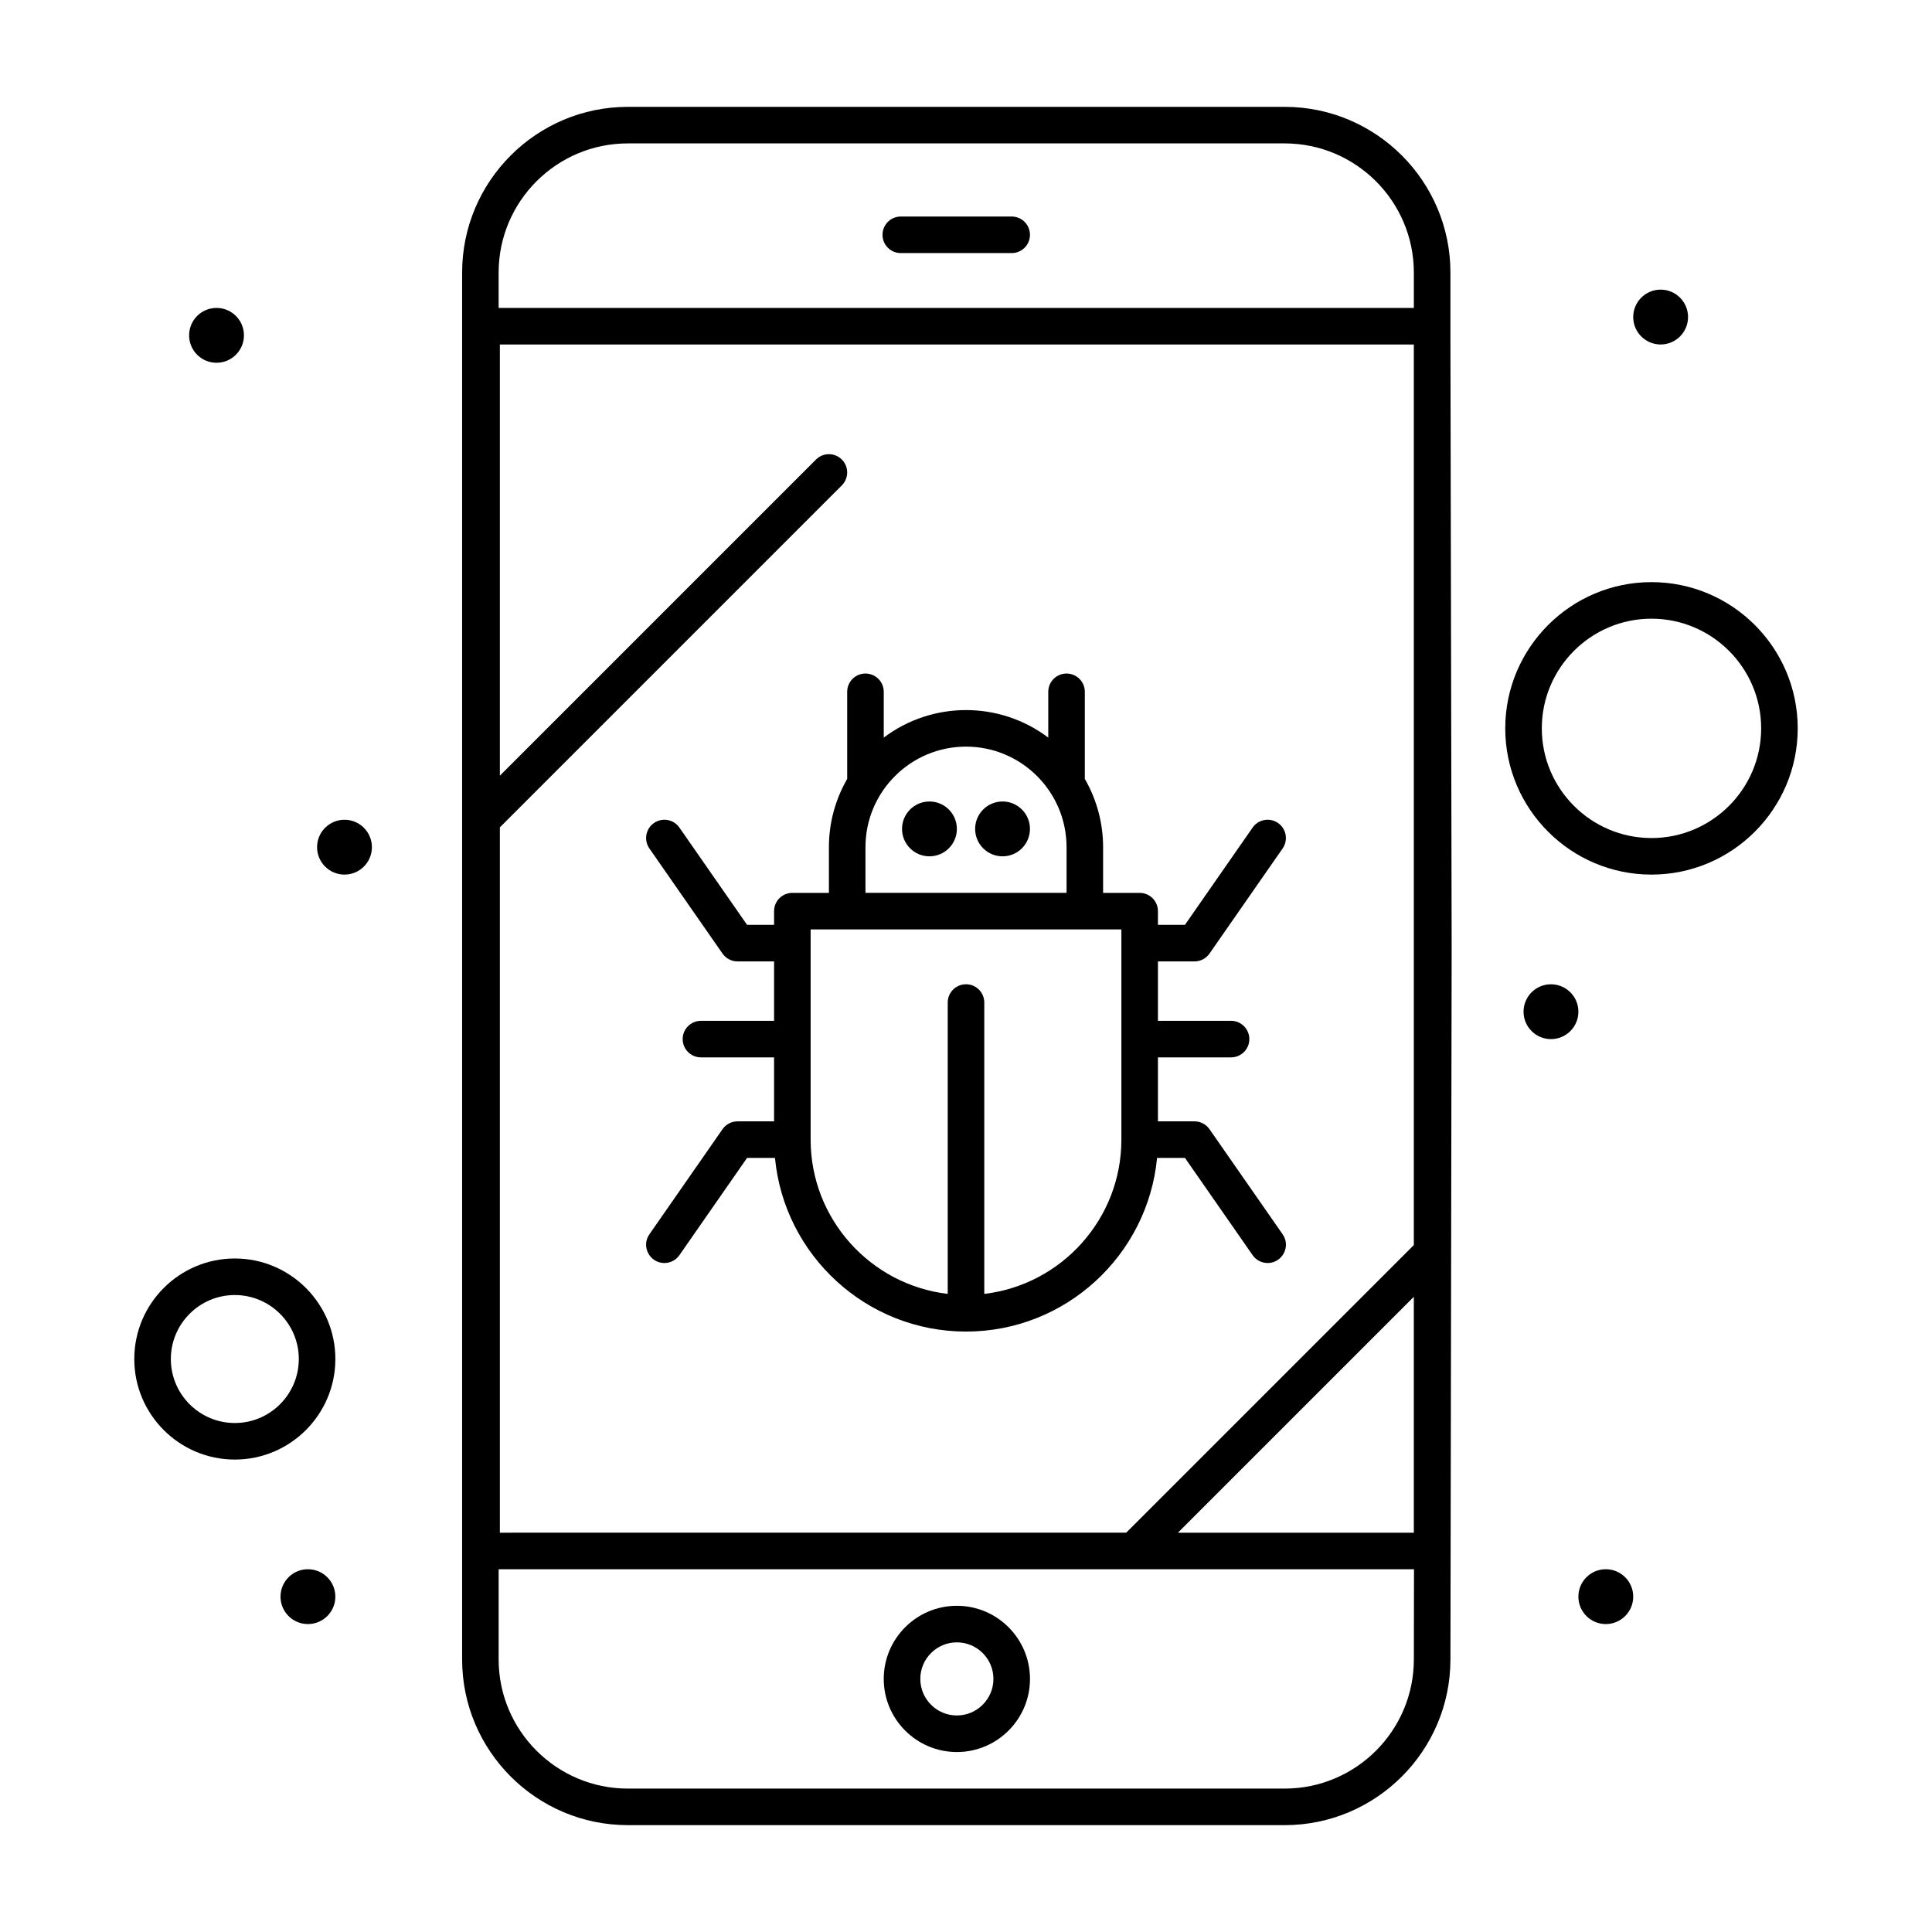
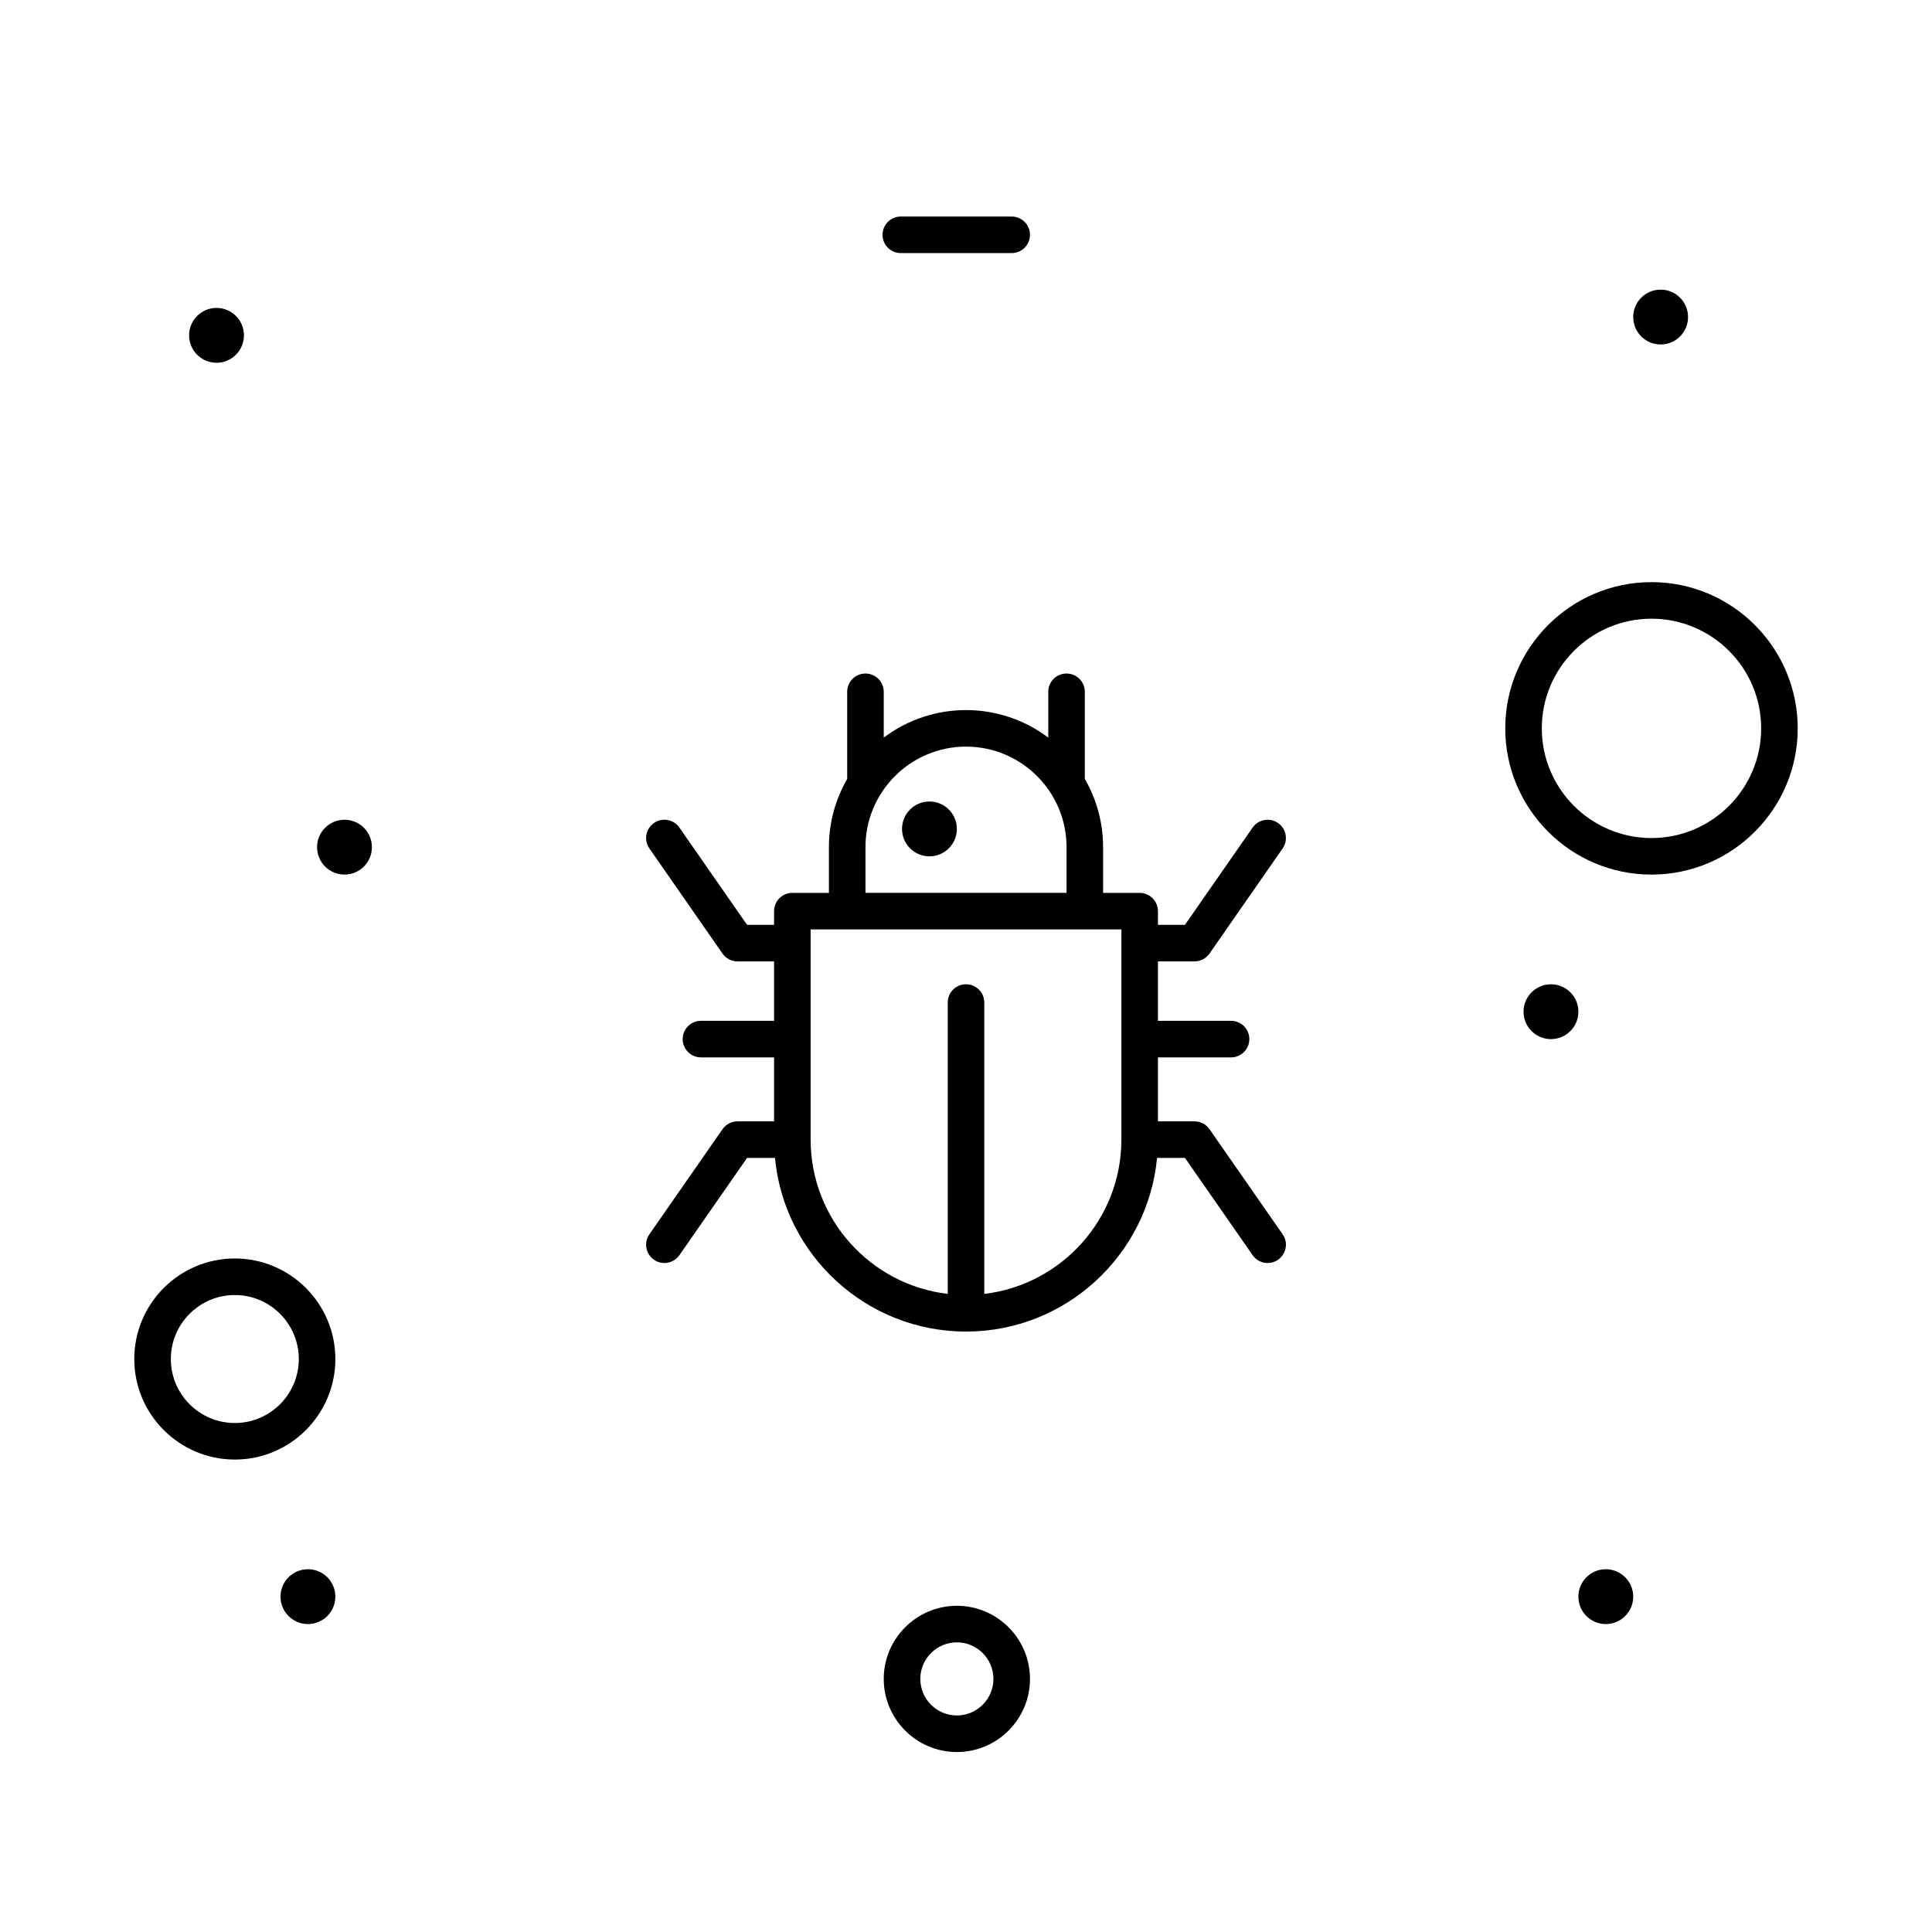
<svg xmlns="http://www.w3.org/2000/svg" fill="#000000" width="800px" height="800px" version="1.1" viewBox="144 144 512 512">
  <g>
    <path d="m397.58 569.55c-10.684 0-19.379 8.691-19.379 19.379 0 10.684 8.691 19.379 19.379 19.379 10.684 0 19.379-8.695 19.379-19.379-0.004-10.684-8.695-19.379-19.379-19.379zm0 29.066c-5.344 0-9.688-4.348-9.688-9.688 0-5.344 4.348-9.688 9.688-9.688 5.344 0 9.688 4.344 9.688 9.688 0 5.34-4.348 9.688-9.688 9.688z" />
    <path d="m382.72 211.07h29.387c2.676 0 4.844-2.168 4.844-4.844 0-2.676-2.168-4.844-4.844-4.844h-29.387c-2.676 0-4.844 2.168-4.844 4.844-0.004 2.676 2.168 4.844 4.844 4.844z" />
-     <path d="m528.38 216.24c0-24.219-19.703-43.922-43.922-43.922h-174.07c-24.219 0-43.922 19.703-43.922 43.922v367.52c0 24.219 19.703 43.922 43.922 43.922h174.07c24.219 0 43.922-19.703 43.922-43.914l0.324-188.62-0.324-159.73v-19.18zm-251.91 333.94v-186.92l90.625-90.625c1.891-1.891 1.891-4.961 0-6.852s-4.957-1.891-6.852 0l-83.773 83.773v-114.26h242.21v238.66l-76.215 76.215zm242.21-62.516v62.516h-62.516zm-208.3-305.66h174.07c18.875 0 34.234 15.355 34.234 34.234v9.367h-242.54v-9.367c0-18.875 15.359-34.234 34.234-34.234zm174.07 435.99h-174.07c-18.875 0-34.234-15.359-34.234-34.234v-23.898h242.58l-0.039 23.898c0 18.875-15.355 34.234-34.23 34.234z" />
    <path d="m208.65 232.87c0 4.012-3.254 7.266-7.266 7.266-4.016 0-7.269-3.254-7.269-7.266 0-4.016 3.254-7.269 7.269-7.269 4.012 0 7.266 3.254 7.266 7.269" />
    <path d="m242.56 368.51c0 4.012-3.254 7.266-7.266 7.266-4.016 0-7.269-3.254-7.269-7.266 0-4.016 3.254-7.269 7.269-7.269 4.012 0 7.266 3.254 7.266 7.269" />
    <path d="m232.87 567.13c0 4.012-3.254 7.266-7.269 7.266-4.012 0-7.266-3.254-7.266-7.266 0-4.016 3.254-7.269 7.266-7.269 4.016 0 7.269 3.254 7.269 7.269" />
    <path d="m576.82 567.13c0 4.012-3.254 7.266-7.266 7.266-4.016 0-7.266-3.254-7.266-7.266 0-4.016 3.25-7.269 7.266-7.269 4.012 0 7.266 3.254 7.266 7.269" />
    <path d="m562.29 412.11c0 4.012-3.254 7.266-7.269 7.266-4.012 0-7.266-3.254-7.266-7.266s3.254-7.266 7.266-7.266c4.016 0 7.269 3.254 7.269 7.266" />
    <path d="m591.35 228.02c0 4.016-3.25 7.269-7.266 7.269-4.012 0-7.266-3.254-7.266-7.269 0-4.012 3.254-7.266 7.266-7.266 4.016 0 7.266 3.254 7.266 7.266" />
    <path d="m206.23 477.51c-14.691 0-26.645 11.953-26.645 26.645s11.953 26.645 26.645 26.645c14.691 0 26.645-11.953 26.645-26.645s-11.953-26.645-26.645-26.645zm0 43.602c-9.348 0-16.957-7.606-16.957-16.957 0-9.348 7.606-16.957 16.957-16.957 9.348 0 16.957 7.606 16.957 16.957-0.004 9.352-7.609 16.957-16.957 16.957z" />
    <path d="m581.66 298.27c-21.371 0-38.754 17.387-38.754 38.754 0 21.371 17.387 38.754 38.754 38.754 21.371 0 38.754-17.387 38.754-38.754 0-21.371-17.383-38.754-38.754-38.754zm0 67.82c-16.027 0-29.066-13.039-29.066-29.066 0-16.027 13.039-29.066 29.066-29.066s29.066 13.039 29.066 29.066c0 16.027-13.039 29.066-29.066 29.066z" />
    <path d="m397.58 363.67c0 4.012-3.254 7.266-7.269 7.266-4.012 0-7.266-3.254-7.266-7.266 0-4.016 3.254-7.269 7.266-7.269 4.016 0 7.269 3.254 7.269 7.269" />
-     <path d="m416.95 363.67c0 4.012-3.254 7.266-7.266 7.266s-7.266-3.254-7.266-7.266c0-4.016 3.254-7.269 7.266-7.269s7.266 3.254 7.266 7.269" />
    <path d="m464.53 443.25c-0.906-1.301-2.391-2.078-3.977-2.078h-9.688v-16.957h19.379c2.676 0 4.844-2.168 4.844-4.844s-2.168-4.844-4.844-4.844h-19.379v-15.742h9.688c1.586 0 3.07-0.777 3.977-2.078l19.379-27.855c1.527-2.195 0.984-5.215-1.211-6.742-2.199-1.527-5.215-0.984-6.742 1.211l-17.934 25.777h-7.156v-3.633c0-2.676-2.168-4.844-4.844-4.844h-9.688v-12.109c0-6.586-1.77-12.758-4.844-18.09v-23.086c0-2.676-2.168-4.844-4.844-4.844s-4.844 2.168-4.844 4.844v12.133c-12.91-9.715-30.672-9.727-43.598 0v-12.133c0-2.676-2.168-4.844-4.844-4.844s-4.844 2.168-4.844 4.844v23.086c-3.074 5.332-4.844 11.508-4.844 18.09v12.109h-9.688c-2.676 0-4.844 2.168-4.844 4.844v3.633h-7.156l-17.934-25.777c-1.527-2.195-4.547-2.738-6.742-1.211-2.195 1.527-2.738 4.547-1.211 6.742l19.379 27.855c0.906 1.301 2.391 2.078 3.977 2.078h9.688v15.742h-19.379c-2.676 0-4.844 2.168-4.844 4.844s2.168 4.844 4.844 4.844h19.379v16.957h-9.688c-1.586 0-3.07 0.777-3.977 2.078l-19.379 27.855c-2.25 3.231 0.109 7.609 3.973 7.609 1.531 0 3.039-0.727 3.981-2.078l17.934-25.777h7.394c2.449 25.781 24.215 46.02 50.629 46.02 26.414 0 48.18-20.238 50.629-46.02h7.394l17.934 25.777c0.941 1.352 2.449 2.078 3.981 2.078 3.856 0 6.223-4.375 3.973-7.609zm-91.172-74.742c0-14.691 11.953-26.645 26.645-26.645s26.645 11.953 26.645 26.645v12.109h-53.289zm31.488 118.39v-77.215c0-2.676-2.168-4.844-4.844-4.844s-4.844 2.168-4.844 4.844v77.215c-20.43-2.406-36.332-19.816-36.332-40.883v-55.711h82.352v55.711c0 21.066-15.902 38.477-36.332 40.883z" />
  </g>
</svg>